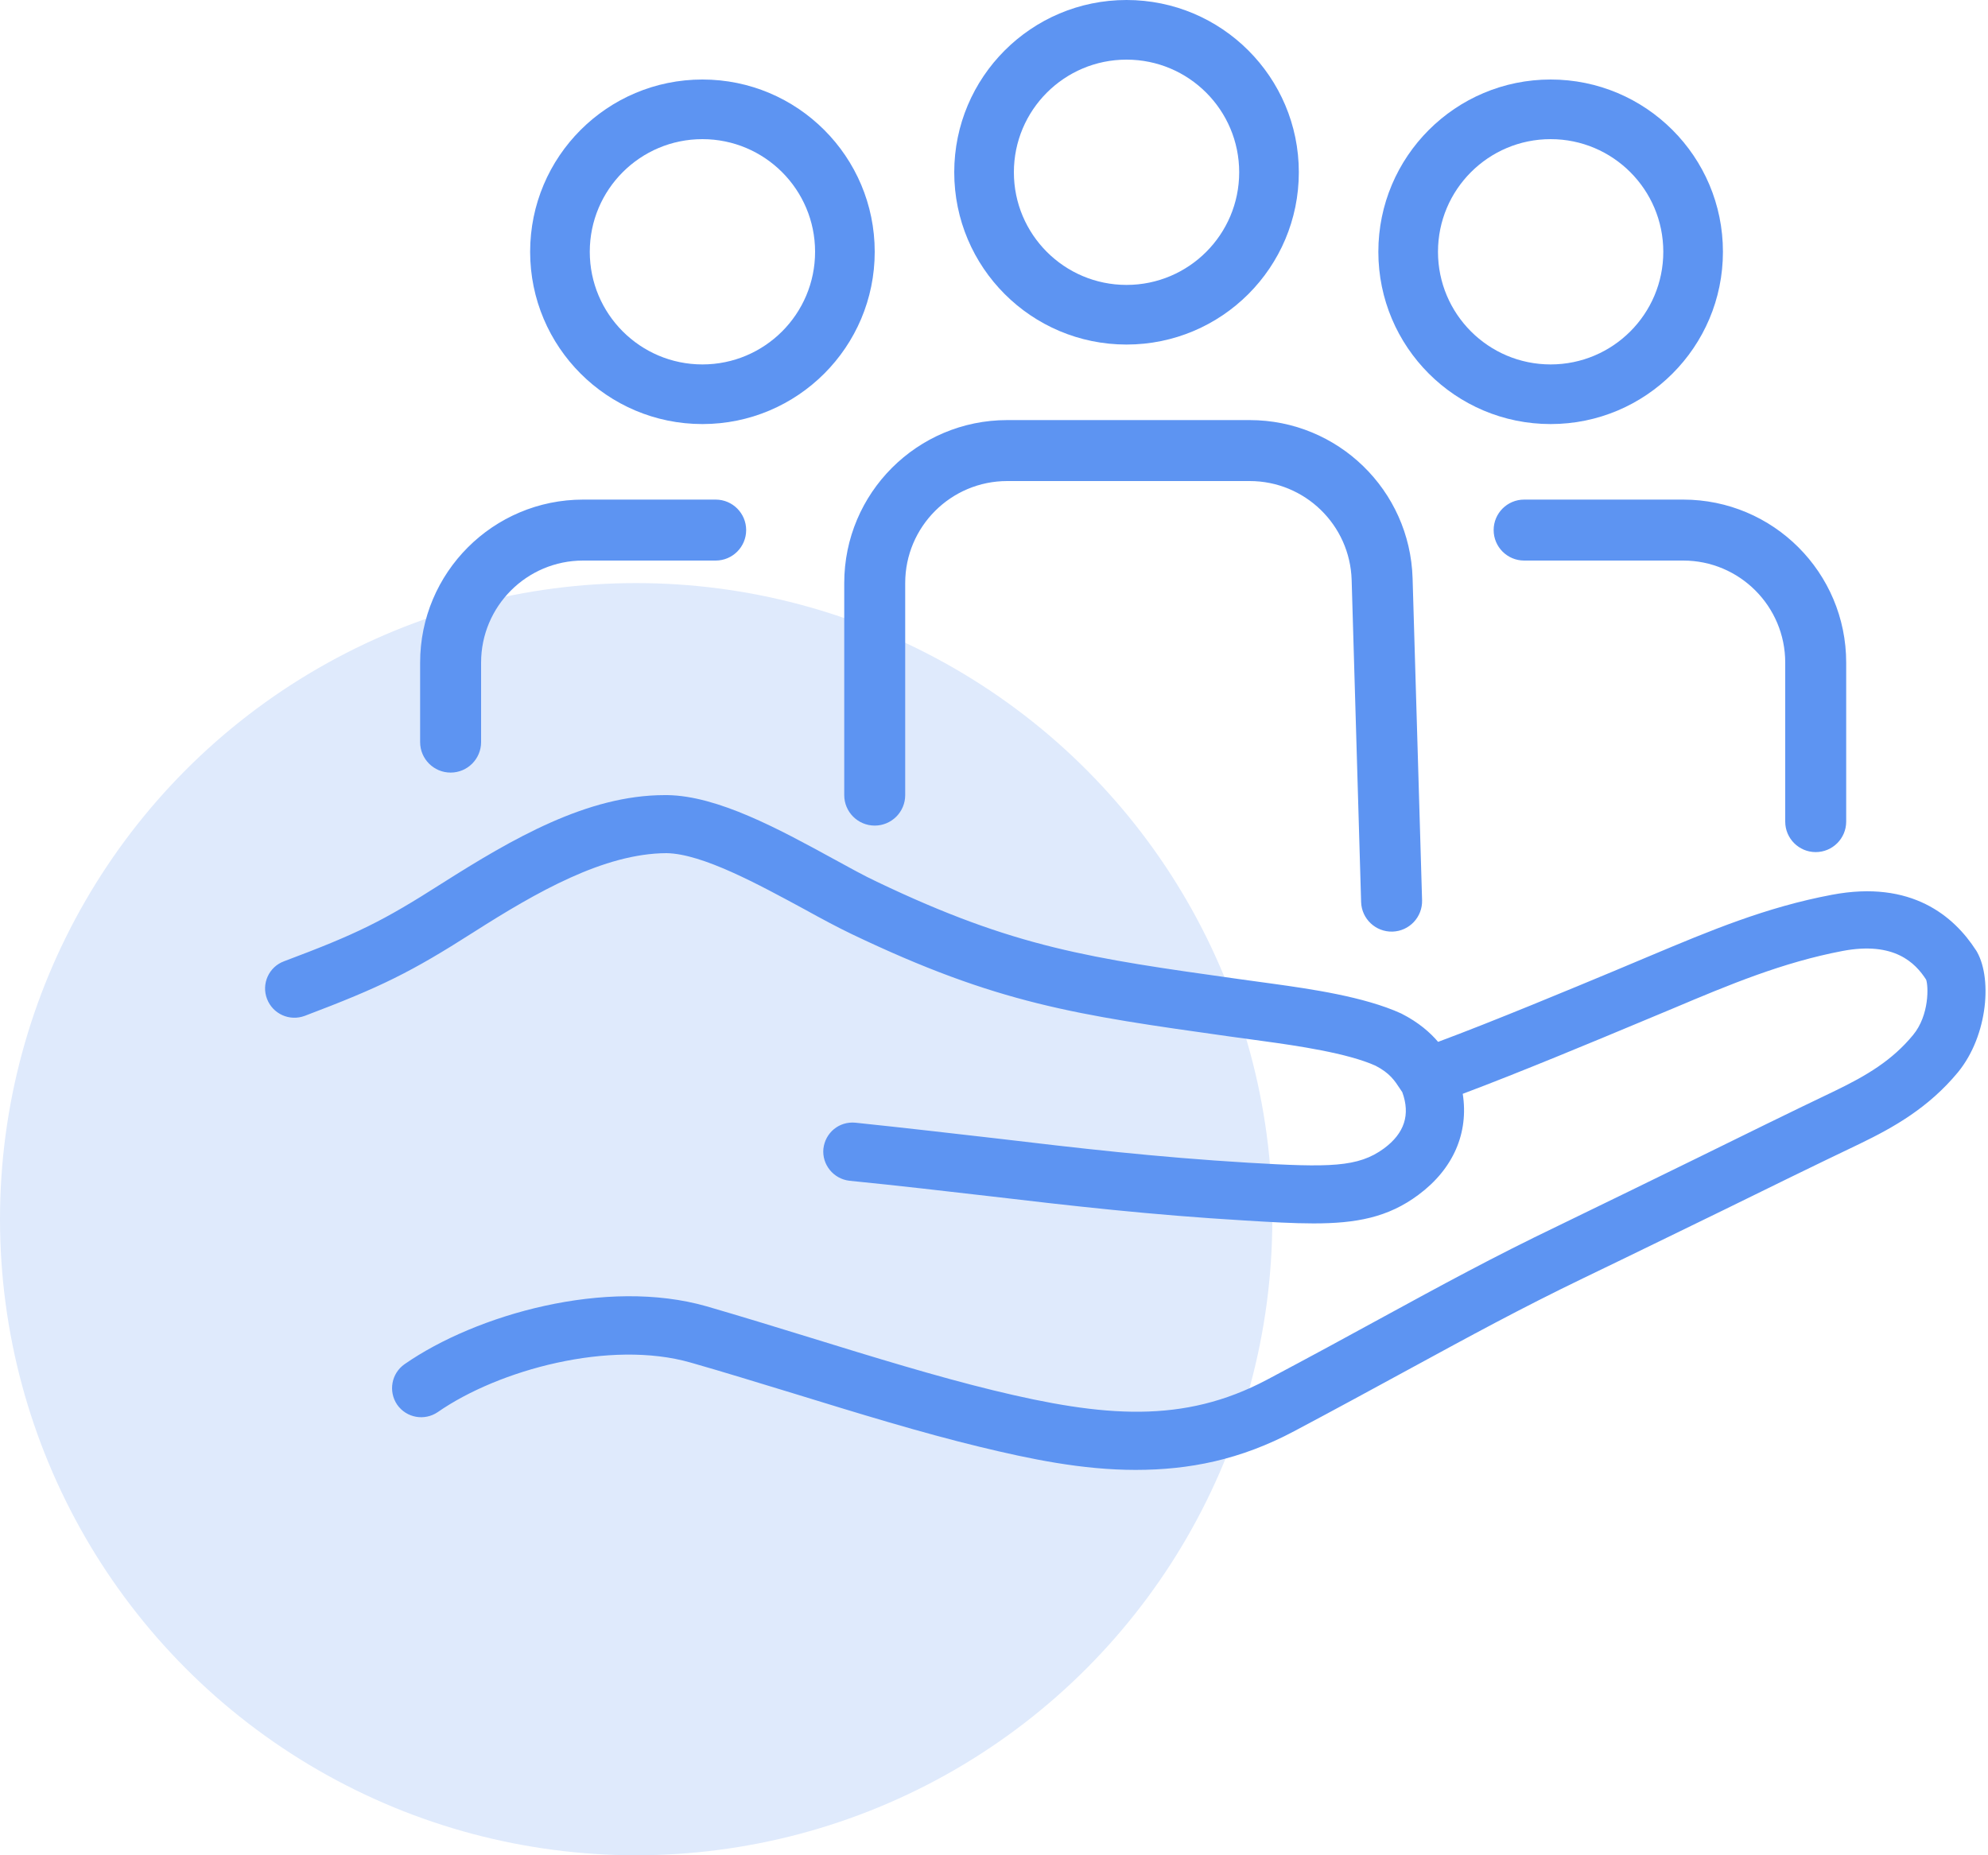
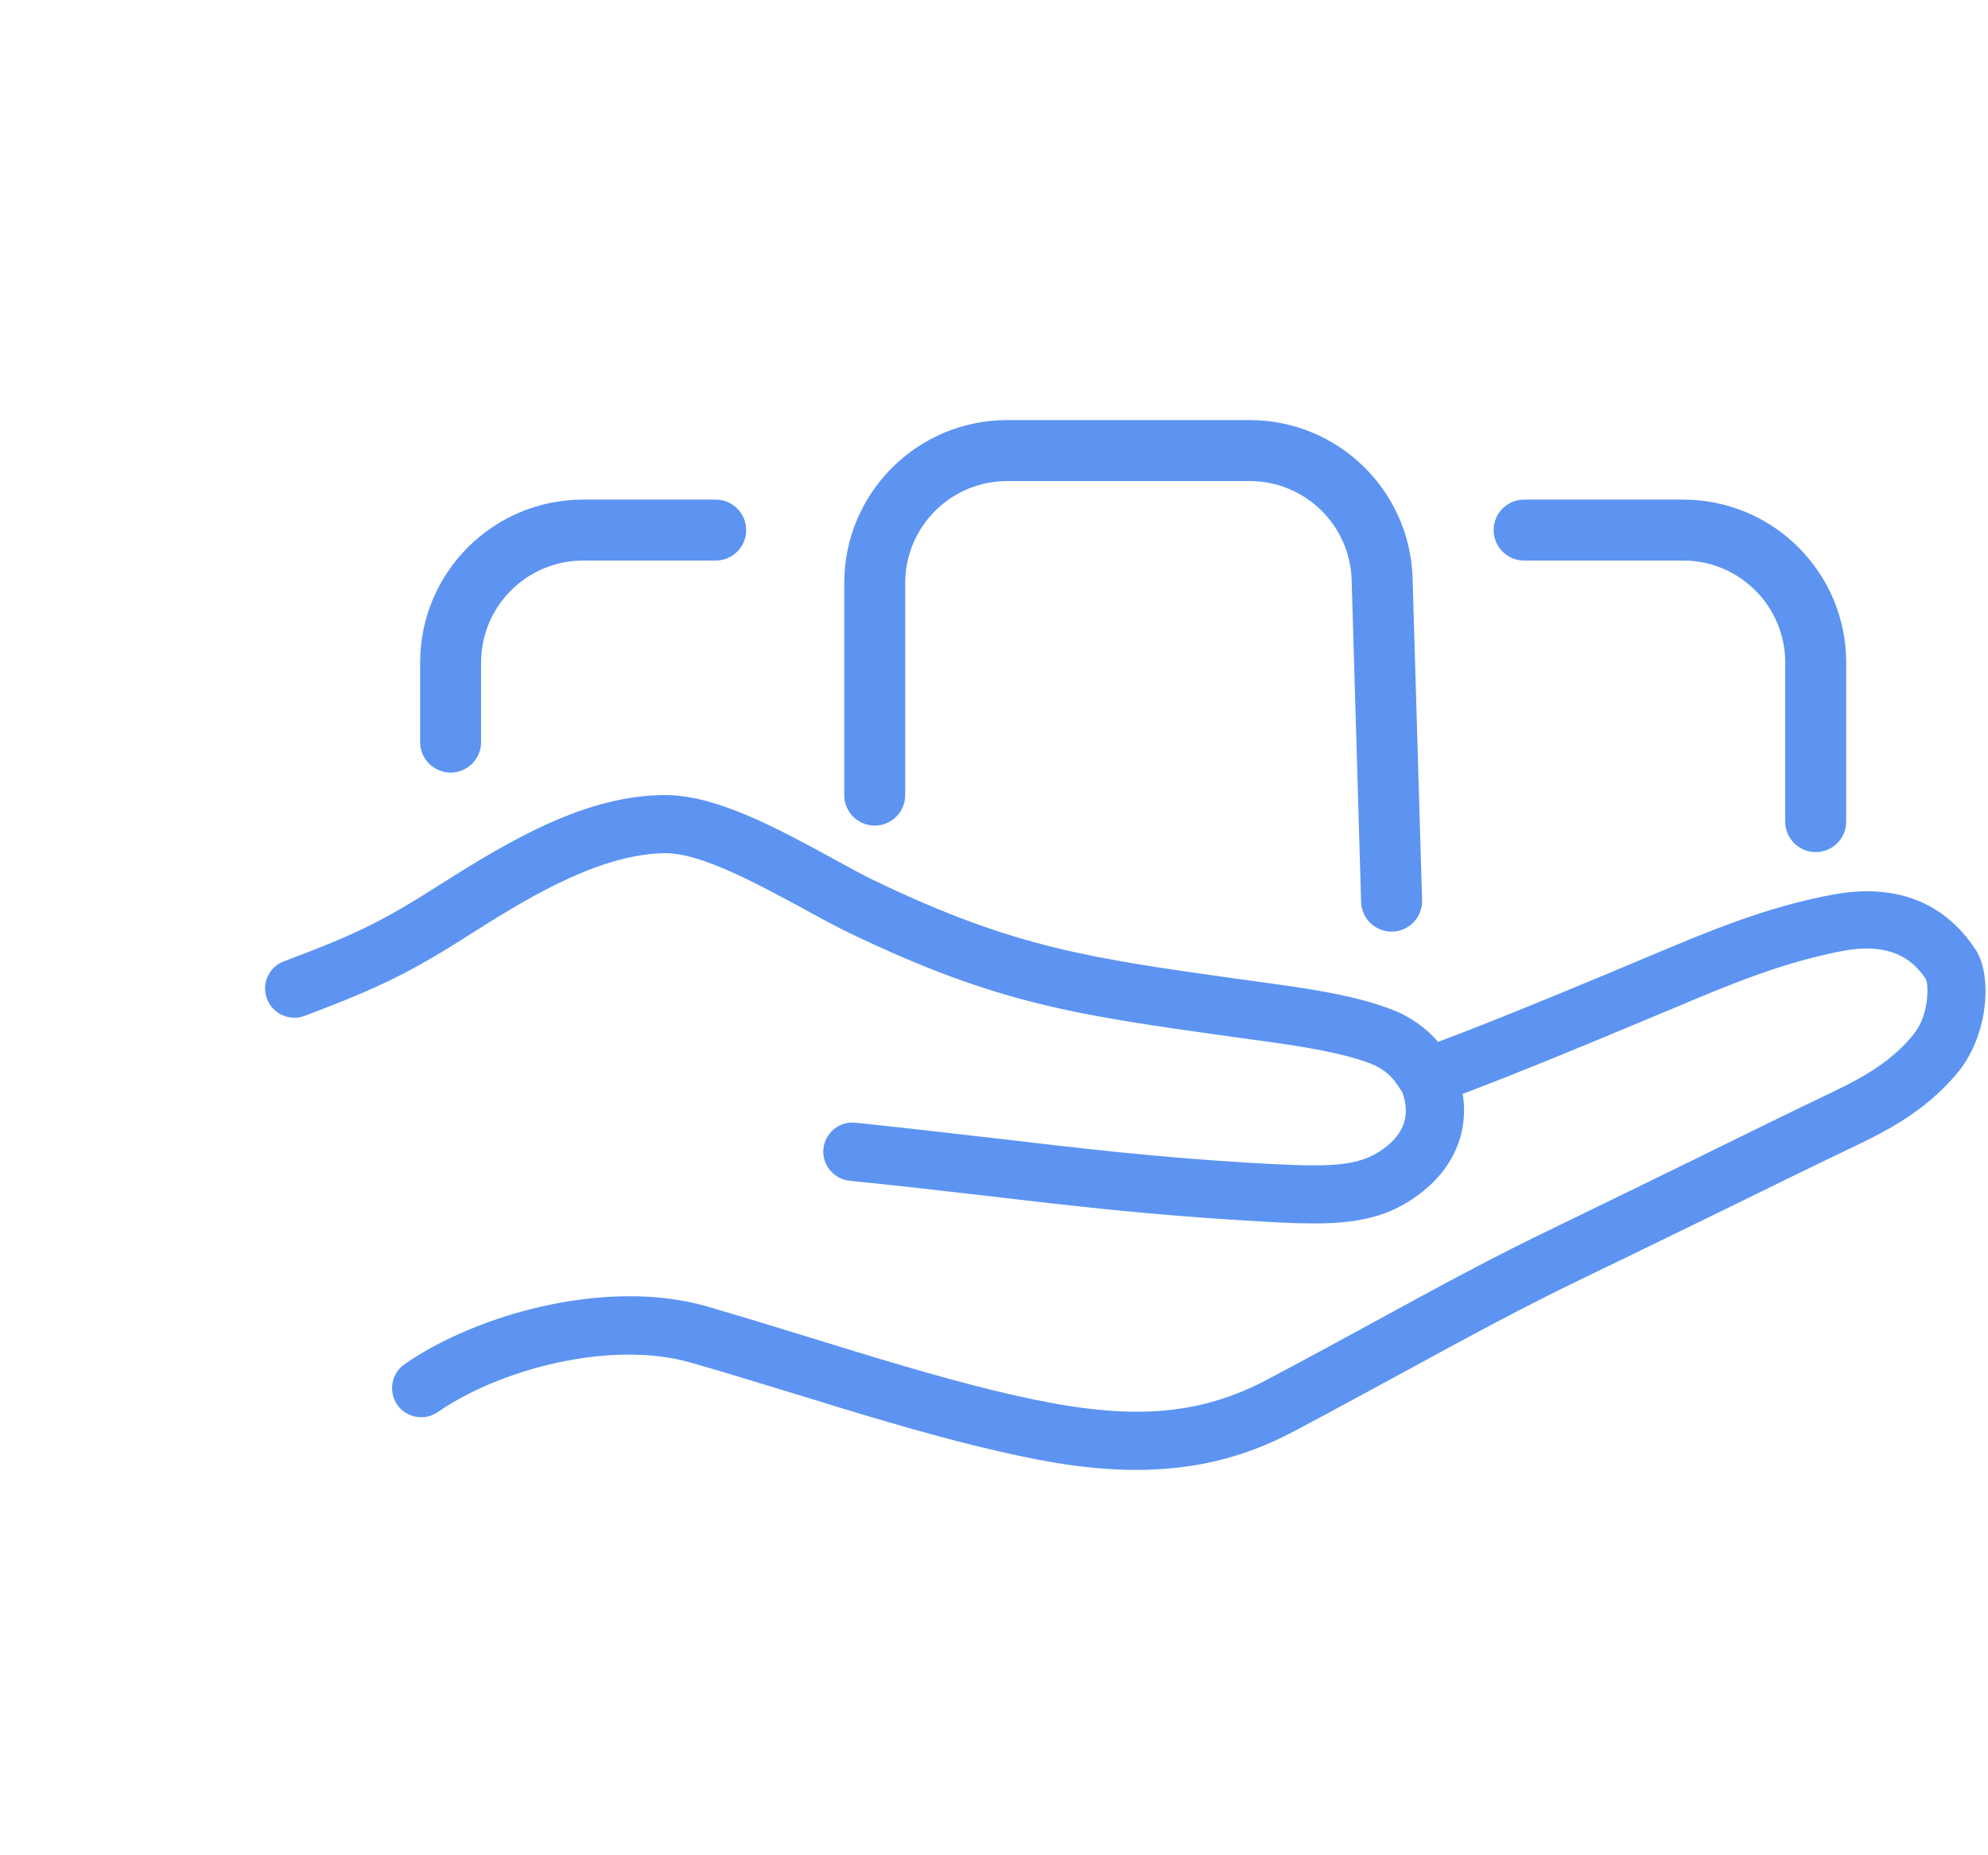
<svg xmlns="http://www.w3.org/2000/svg" width="75" height="70" viewBox="0 0 75 70" fill="none">
  <g id="CSR">
-     <circle id="Ellipse 47" cx="24" cy="46" r="24" fill="#DFEAFC" />
    <path id="Vector" d="M74.544 35.85C73.724 34.58 72.124 33.19 69.114 33.76C66.614 34.23 64.504 35.12 62.264 36.06L60.884 36.64C59.444 37.24 56.304 38.55 54.254 39.31C53.964 38.97 53.534 38.58 52.864 38.24C51.464 37.6 49.404 37.31 48.044 37.12L46.734 36.94C41.114 36.15 38.294 35.76 33.084 33.27C32.594 33.04 32.034 32.73 31.414 32.39C29.384 31.28 27.084 30.03 25.184 30C25.144 30 25.114 30 25.074 30C22.154 30 19.324 31.65 16.674 33.33C14.434 34.76 13.484 35.23 10.714 36.27C10.144 36.48 9.854 37.12 10.074 37.69C10.294 38.26 10.924 38.54 11.494 38.33C14.374 37.24 15.504 36.68 17.854 35.18C20.254 33.65 22.794 32.2 25.144 32.19C26.504 32.21 28.634 33.38 30.354 34.31C31.004 34.67 31.604 34.99 32.124 35.24C37.644 37.88 40.574 38.29 46.414 39.11L47.724 39.29C48.884 39.45 50.834 39.73 51.894 40.21C52.434 40.49 52.614 40.77 52.824 41.09L52.904 41.21C53.214 42.06 52.984 42.76 52.214 43.33C51.234 44.05 50.154 44.05 47.094 43.87C43.604 43.66 40.674 43.32 37.564 42.95C35.904 42.76 34.184 42.56 32.274 42.36C31.654 42.3 31.134 42.74 31.064 43.34C31.004 43.94 31.444 44.48 32.044 44.55C33.944 44.74 35.654 44.94 37.304 45.13C40.444 45.5 43.414 45.84 46.964 46.05C47.944 46.11 48.794 46.16 49.554 46.16C51.154 46.16 52.364 45.94 53.514 45.08C54.834 44.1 55.414 42.74 55.184 41.27C57.294 40.48 60.314 39.22 61.724 38.63L63.114 38.05C65.244 37.15 67.254 36.31 69.514 35.88C71.474 35.51 72.264 36.34 72.664 36.96C72.754 37.19 72.794 38.3 72.174 39.05C71.384 40.01 70.424 40.58 69.224 41.16C67.444 42.01 65.724 42.86 64.014 43.7C62.294 44.54 60.564 45.39 58.784 46.25C56.364 47.41 54.384 48.49 52.074 49.75C50.814 50.44 49.434 51.19 47.794 52.06C44.644 53.73 41.634 53.47 37.484 52.46C35.344 51.94 32.934 51.2 30.604 50.48C29.244 50.06 27.904 49.65 26.664 49.29C22.864 48.2 17.954 49.6 15.264 51.47C14.764 51.82 14.644 52.5 14.984 53C15.334 53.5 16.014 53.62 16.514 53.28C18.814 51.68 23.014 50.54 26.054 51.41C27.284 51.76 28.604 52.17 29.954 52.58C32.324 53.31 34.764 54.06 36.964 54.59C38.864 55.05 40.824 55.46 42.844 55.46C44.864 55.46 46.794 55.08 48.824 54C50.464 53.13 51.854 52.37 53.124 51.68C55.494 50.39 57.364 49.37 59.724 48.23C61.514 47.37 63.244 46.52 64.974 45.68C66.684 44.84 68.394 44 70.174 43.15C71.434 42.54 72.754 41.8 73.864 40.46C75.014 39.06 75.174 36.82 74.534 35.83L74.544 35.85Z" fill="#5D94F2" />
    <path id="Vector 26 (Stroke)" fill-rule="evenodd" clip-rule="evenodd" d="M31.85 22C31.85 18.603 34.603 15.85 38 15.85H47.145C50.471 15.85 53.194 18.494 53.292 21.819L53.65 33.966C53.668 34.601 53.169 35.131 52.534 35.15C51.899 35.168 51.369 34.669 51.35 34.034L50.993 21.887C50.932 19.805 49.227 18.15 47.145 18.15H38C35.874 18.15 34.15 19.874 34.15 22V30C34.15 30.635 33.635 31.15 33 31.15C32.365 31.15 31.85 30.635 31.85 30V22ZM22 21.15C19.874 21.15 18.15 22.874 18.15 25V28C18.15 28.635 17.635 29.15 17 29.15C16.365 29.15 15.85 28.635 15.85 28V25C15.85 21.603 18.604 18.85 22 18.85H27C27.635 18.85 28.15 19.365 28.15 20C28.15 20.635 27.635 21.15 27 21.15H22ZM56.35 20C56.35 19.365 56.865 18.85 57.5 18.85H63.5C66.897 18.85 69.65 21.603 69.65 25V31C69.65 31.635 69.135 32.15 68.5 32.15C67.865 32.15 67.35 31.635 67.35 31V25C67.35 22.874 65.626 21.15 63.5 21.15H57.5C56.865 21.15 56.35 20.635 56.35 20Z" fill="#5D94F2" />
-     <path id="Ellipse 52 (Stroke)" fill-rule="evenodd" clip-rule="evenodd" d="M26.5 13.75C28.847 13.75 30.75 11.847 30.75 9.5C30.75 7.153 28.847 5.25 26.5 5.25C24.153 5.25 22.25 7.153 22.25 9.5C22.25 11.847 24.153 13.75 26.5 13.75ZM26.5 16C30.09 16 33 13.09 33 9.5C33 5.91 30.09 3 26.5 3C22.91 3 20 5.91 20 9.5C20 13.09 22.91 16 26.5 16Z" fill="#5D94F2" />
-     <path id="Ellipse 53 (Stroke)" fill-rule="evenodd" clip-rule="evenodd" d="M58.5 13.75C60.847 13.75 62.75 11.847 62.75 9.5C62.75 7.153 60.847 5.25 58.5 5.25C56.153 5.25 54.25 7.153 54.25 9.5C54.25 11.847 56.153 13.75 58.5 13.75ZM58.5 16C62.09 16 65 13.09 65 9.5C65 5.91 62.09 3 58.5 3C54.91 3 52 5.91 52 9.5C52 13.09 54.91 16 58.5 16Z" fill="#5D94F2" />
-     <path id="Ellipse 54 (Stroke)" fill-rule="evenodd" clip-rule="evenodd" d="M42.5 10.75C44.847 10.75 46.75 8.847 46.75 6.5C46.75 4.153 44.847 2.25 42.5 2.25C40.153 2.25 38.25 4.153 38.25 6.5C38.25 8.847 40.153 10.75 42.5 10.75ZM42.5 13C46.09 13 49 10.09 49 6.5C49 2.91 46.09 0 42.5 0C38.91 0 36 2.91 36 6.5C36 10.09 38.91 13 42.5 13Z" fill="#5D94F2" />
  </g>
</svg>